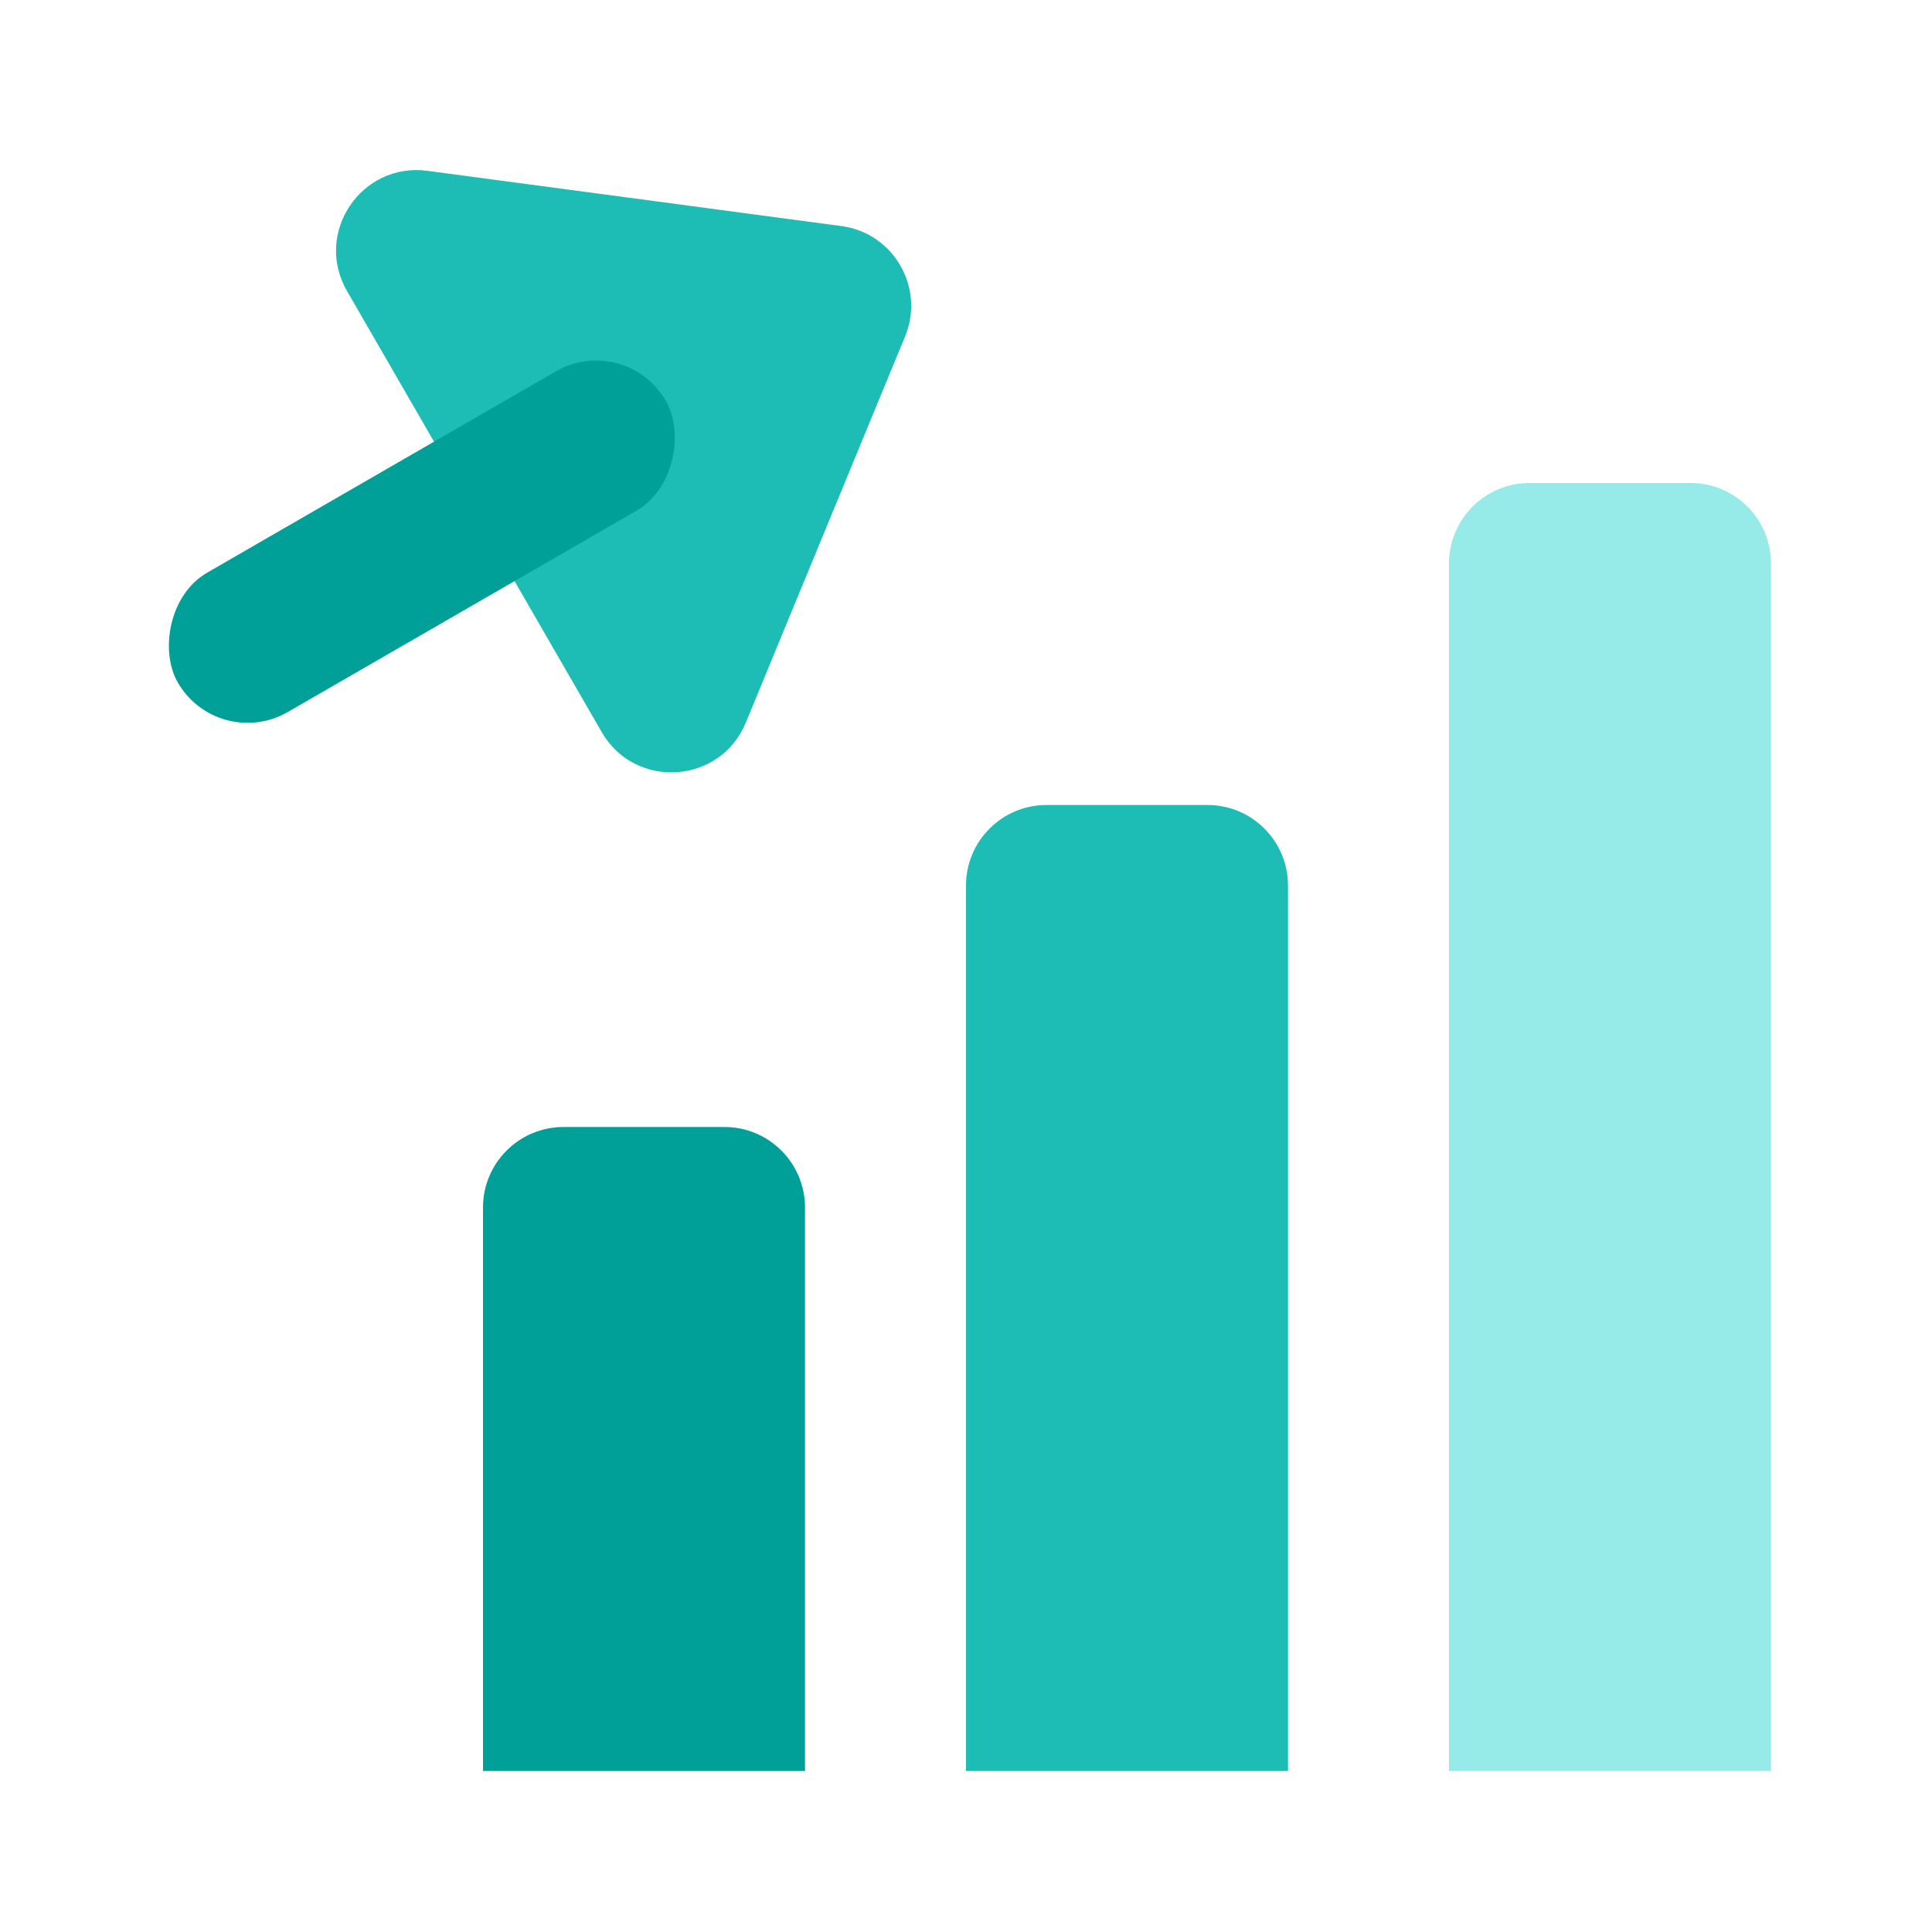
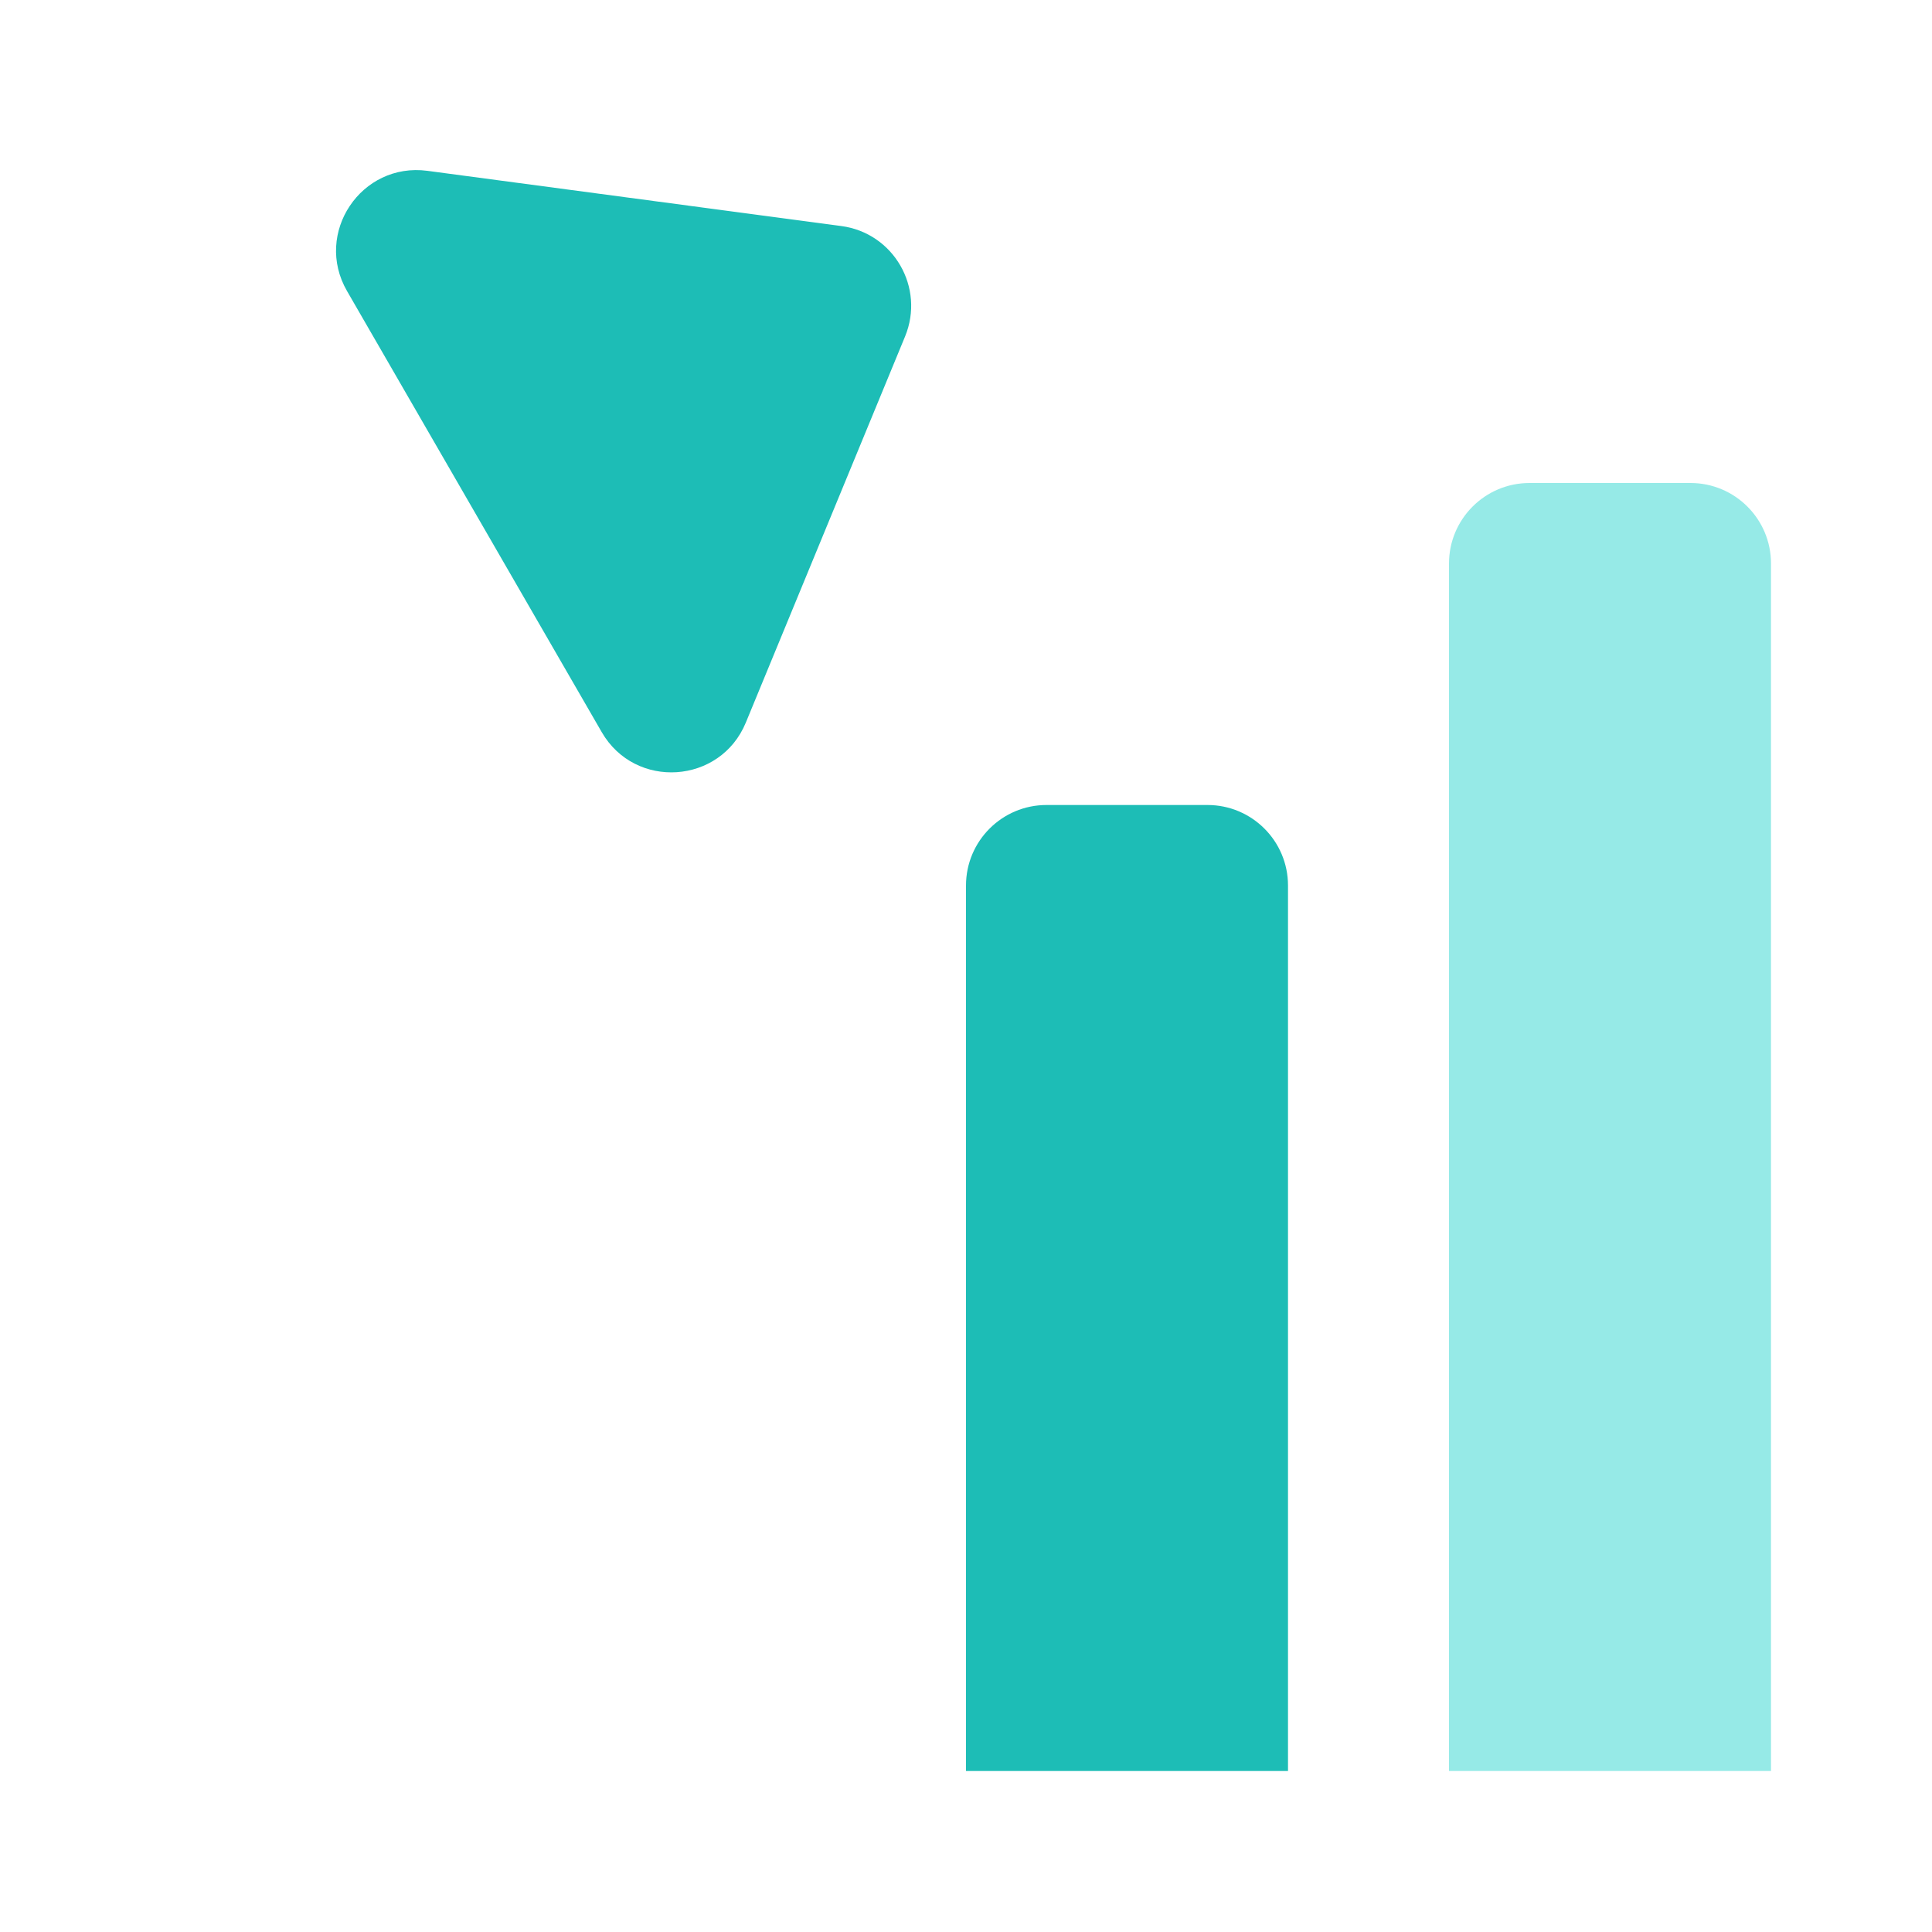
<svg xmlns="http://www.w3.org/2000/svg" width="24" height="24" viewBox="0 0 24 24" fill="none">
  <g clip-path="url(#clip0_28397_46003)">
    <path d="M11.243 4.18C11.493 3.573 11.101 2.894 10.451 2.808L5.309 2.122C4.486 2.013 3.896 2.895 4.31 3.614L7.475 9.095C7.89 9.813 8.949 9.743 9.265 8.976L11.243 4.18Z" fill="#1DBDB6" />
-     <rect width="7" height="2" rx="1" transform="matrix(0.866 -0.5 -0.5 -0.866 2.709 9.345)" fill="#00A099" />
    <path d="M22 7C22 6.448 21.552 6 21 6H19C18.448 6 18 6.448 18 7V22H22V7Z" fill="#96EAE7" />
    <path d="M16 11C16 10.448 15.552 10 15 10H13C12.448 10 12 10.448 12 11V22H16V11Z" fill="#1DBDB6" />
-     <path d="M10 15C10 14.448 9.552 14 9 14H7C6.448 14 6 14.448 6 15V22H10V15Z" fill="#00A099" />
  </g>
  <defs>
    <clipPath id="clip0_28397_46003">
      <rect width="24" height="24" fill="white" transform="matrix(-1 0 0 1 24 0)" />
    </clipPath>
  </defs>
</svg>